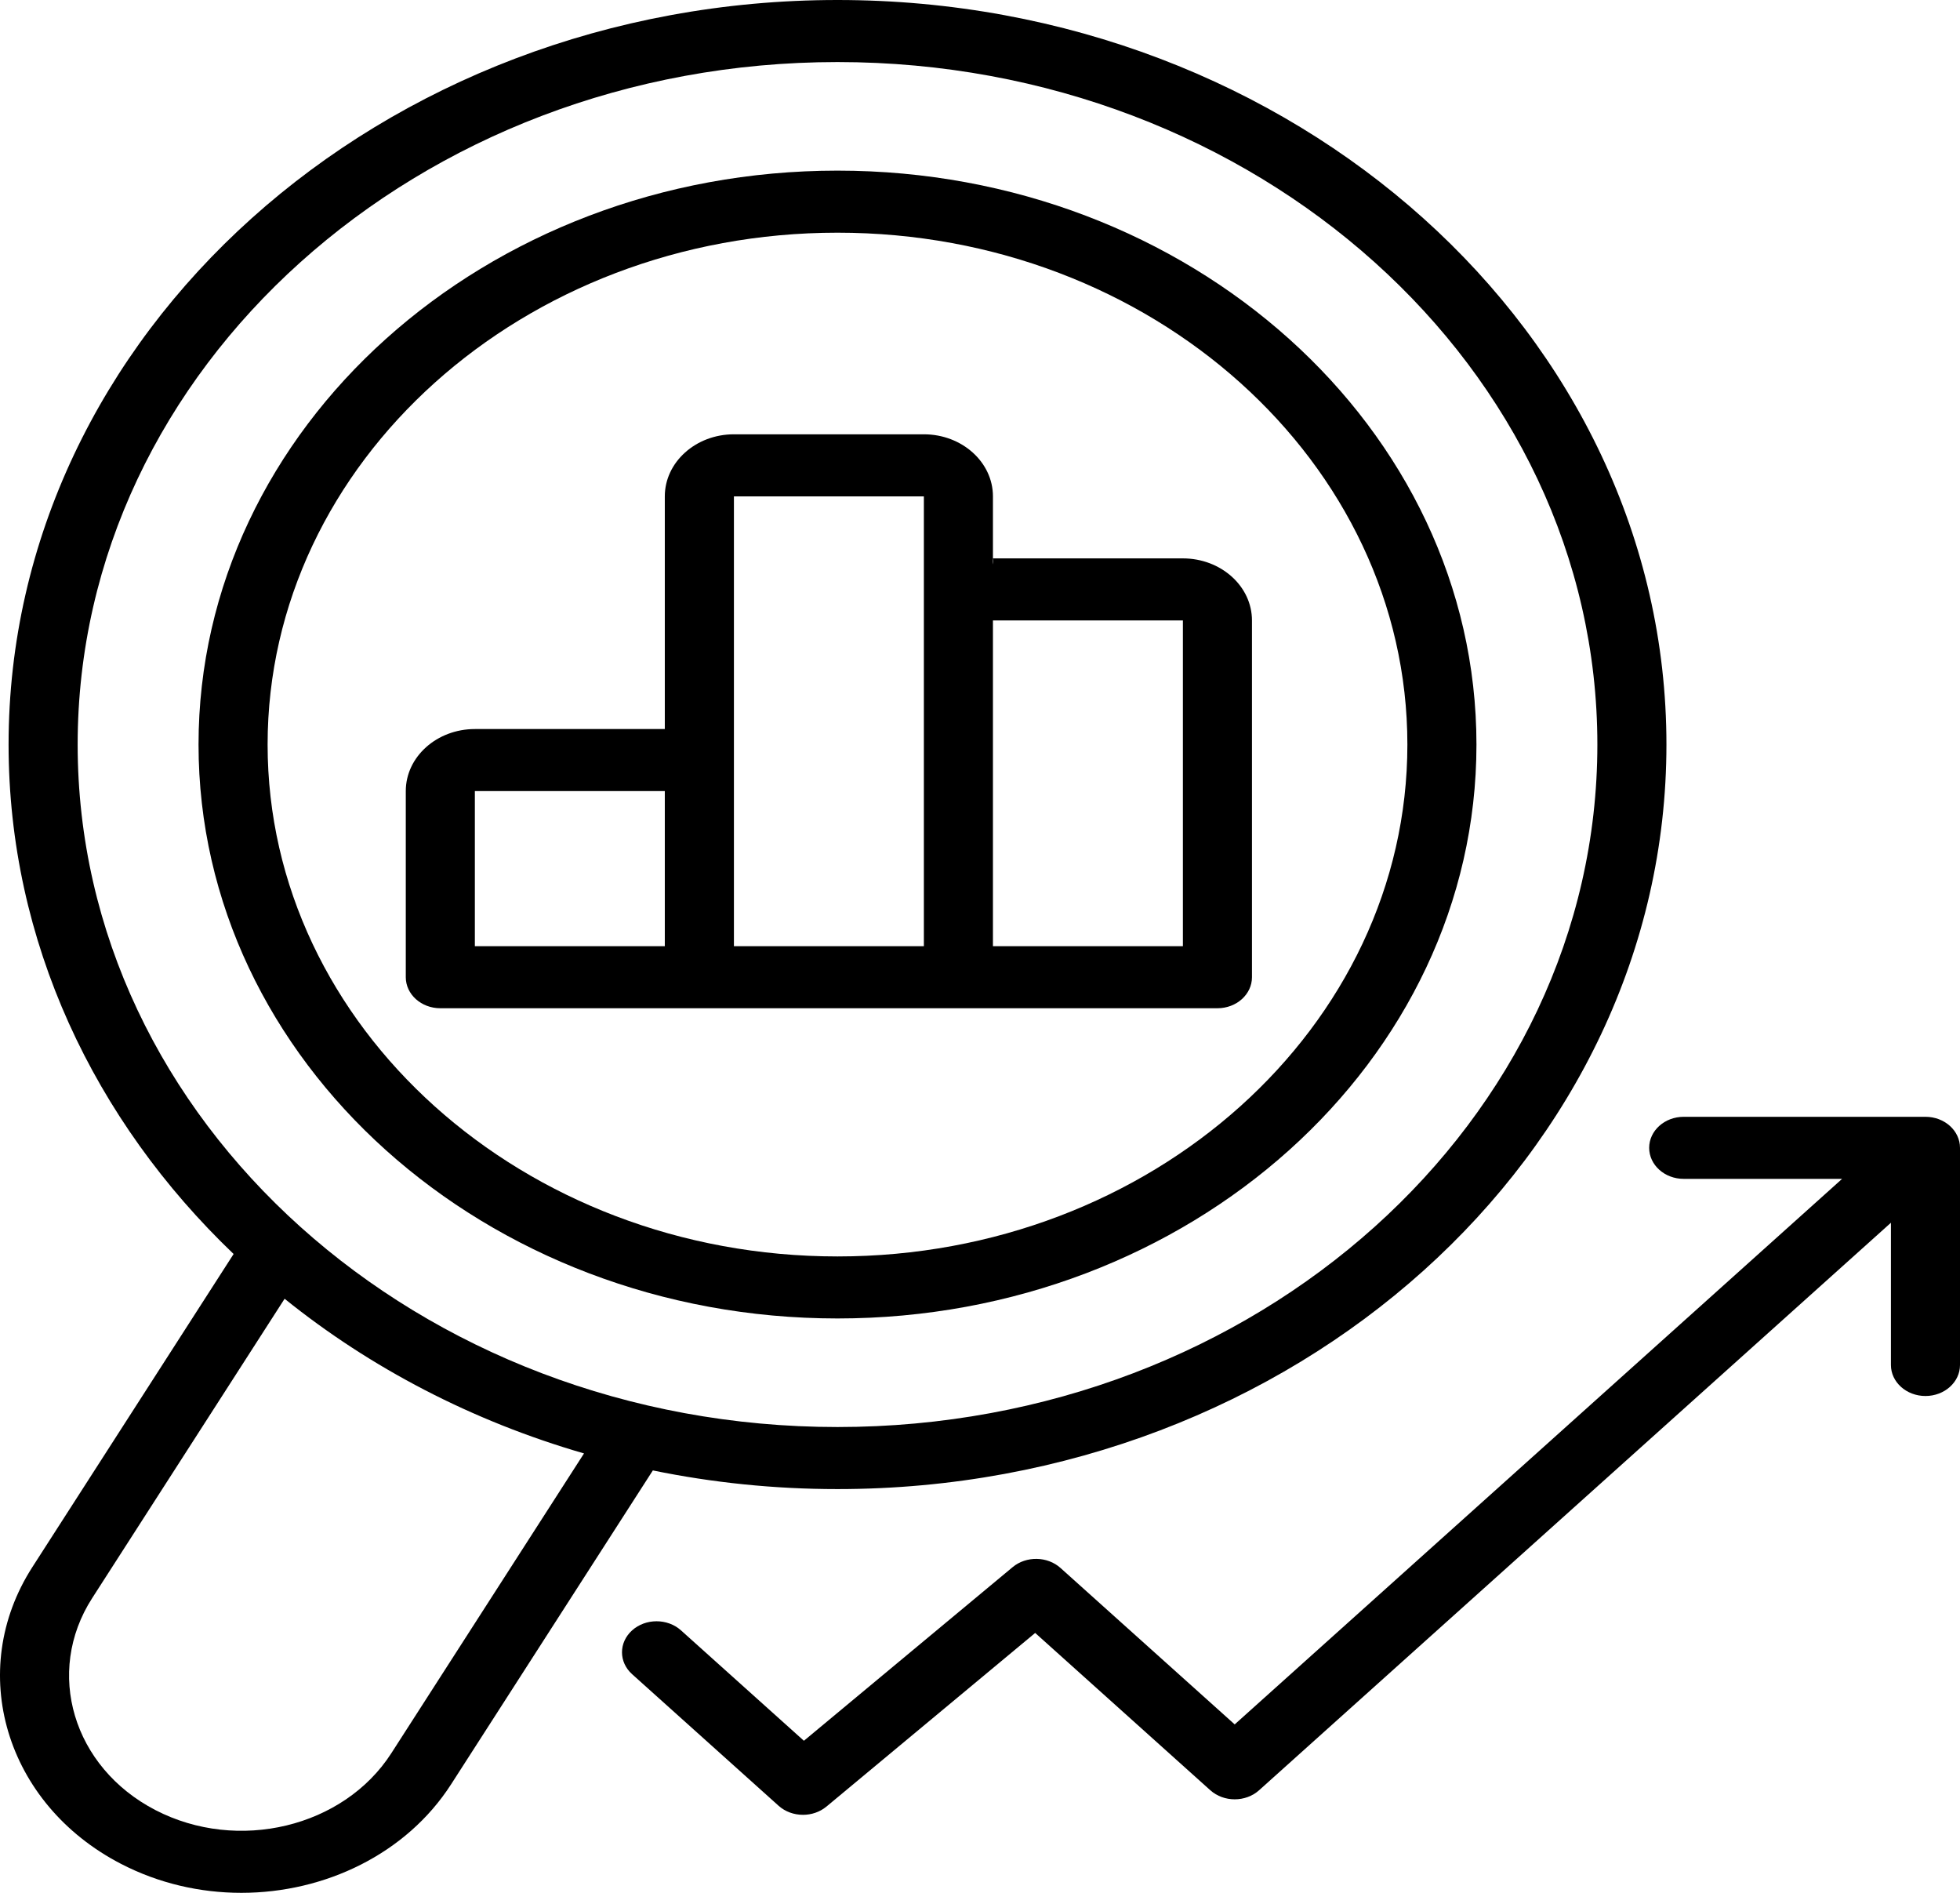
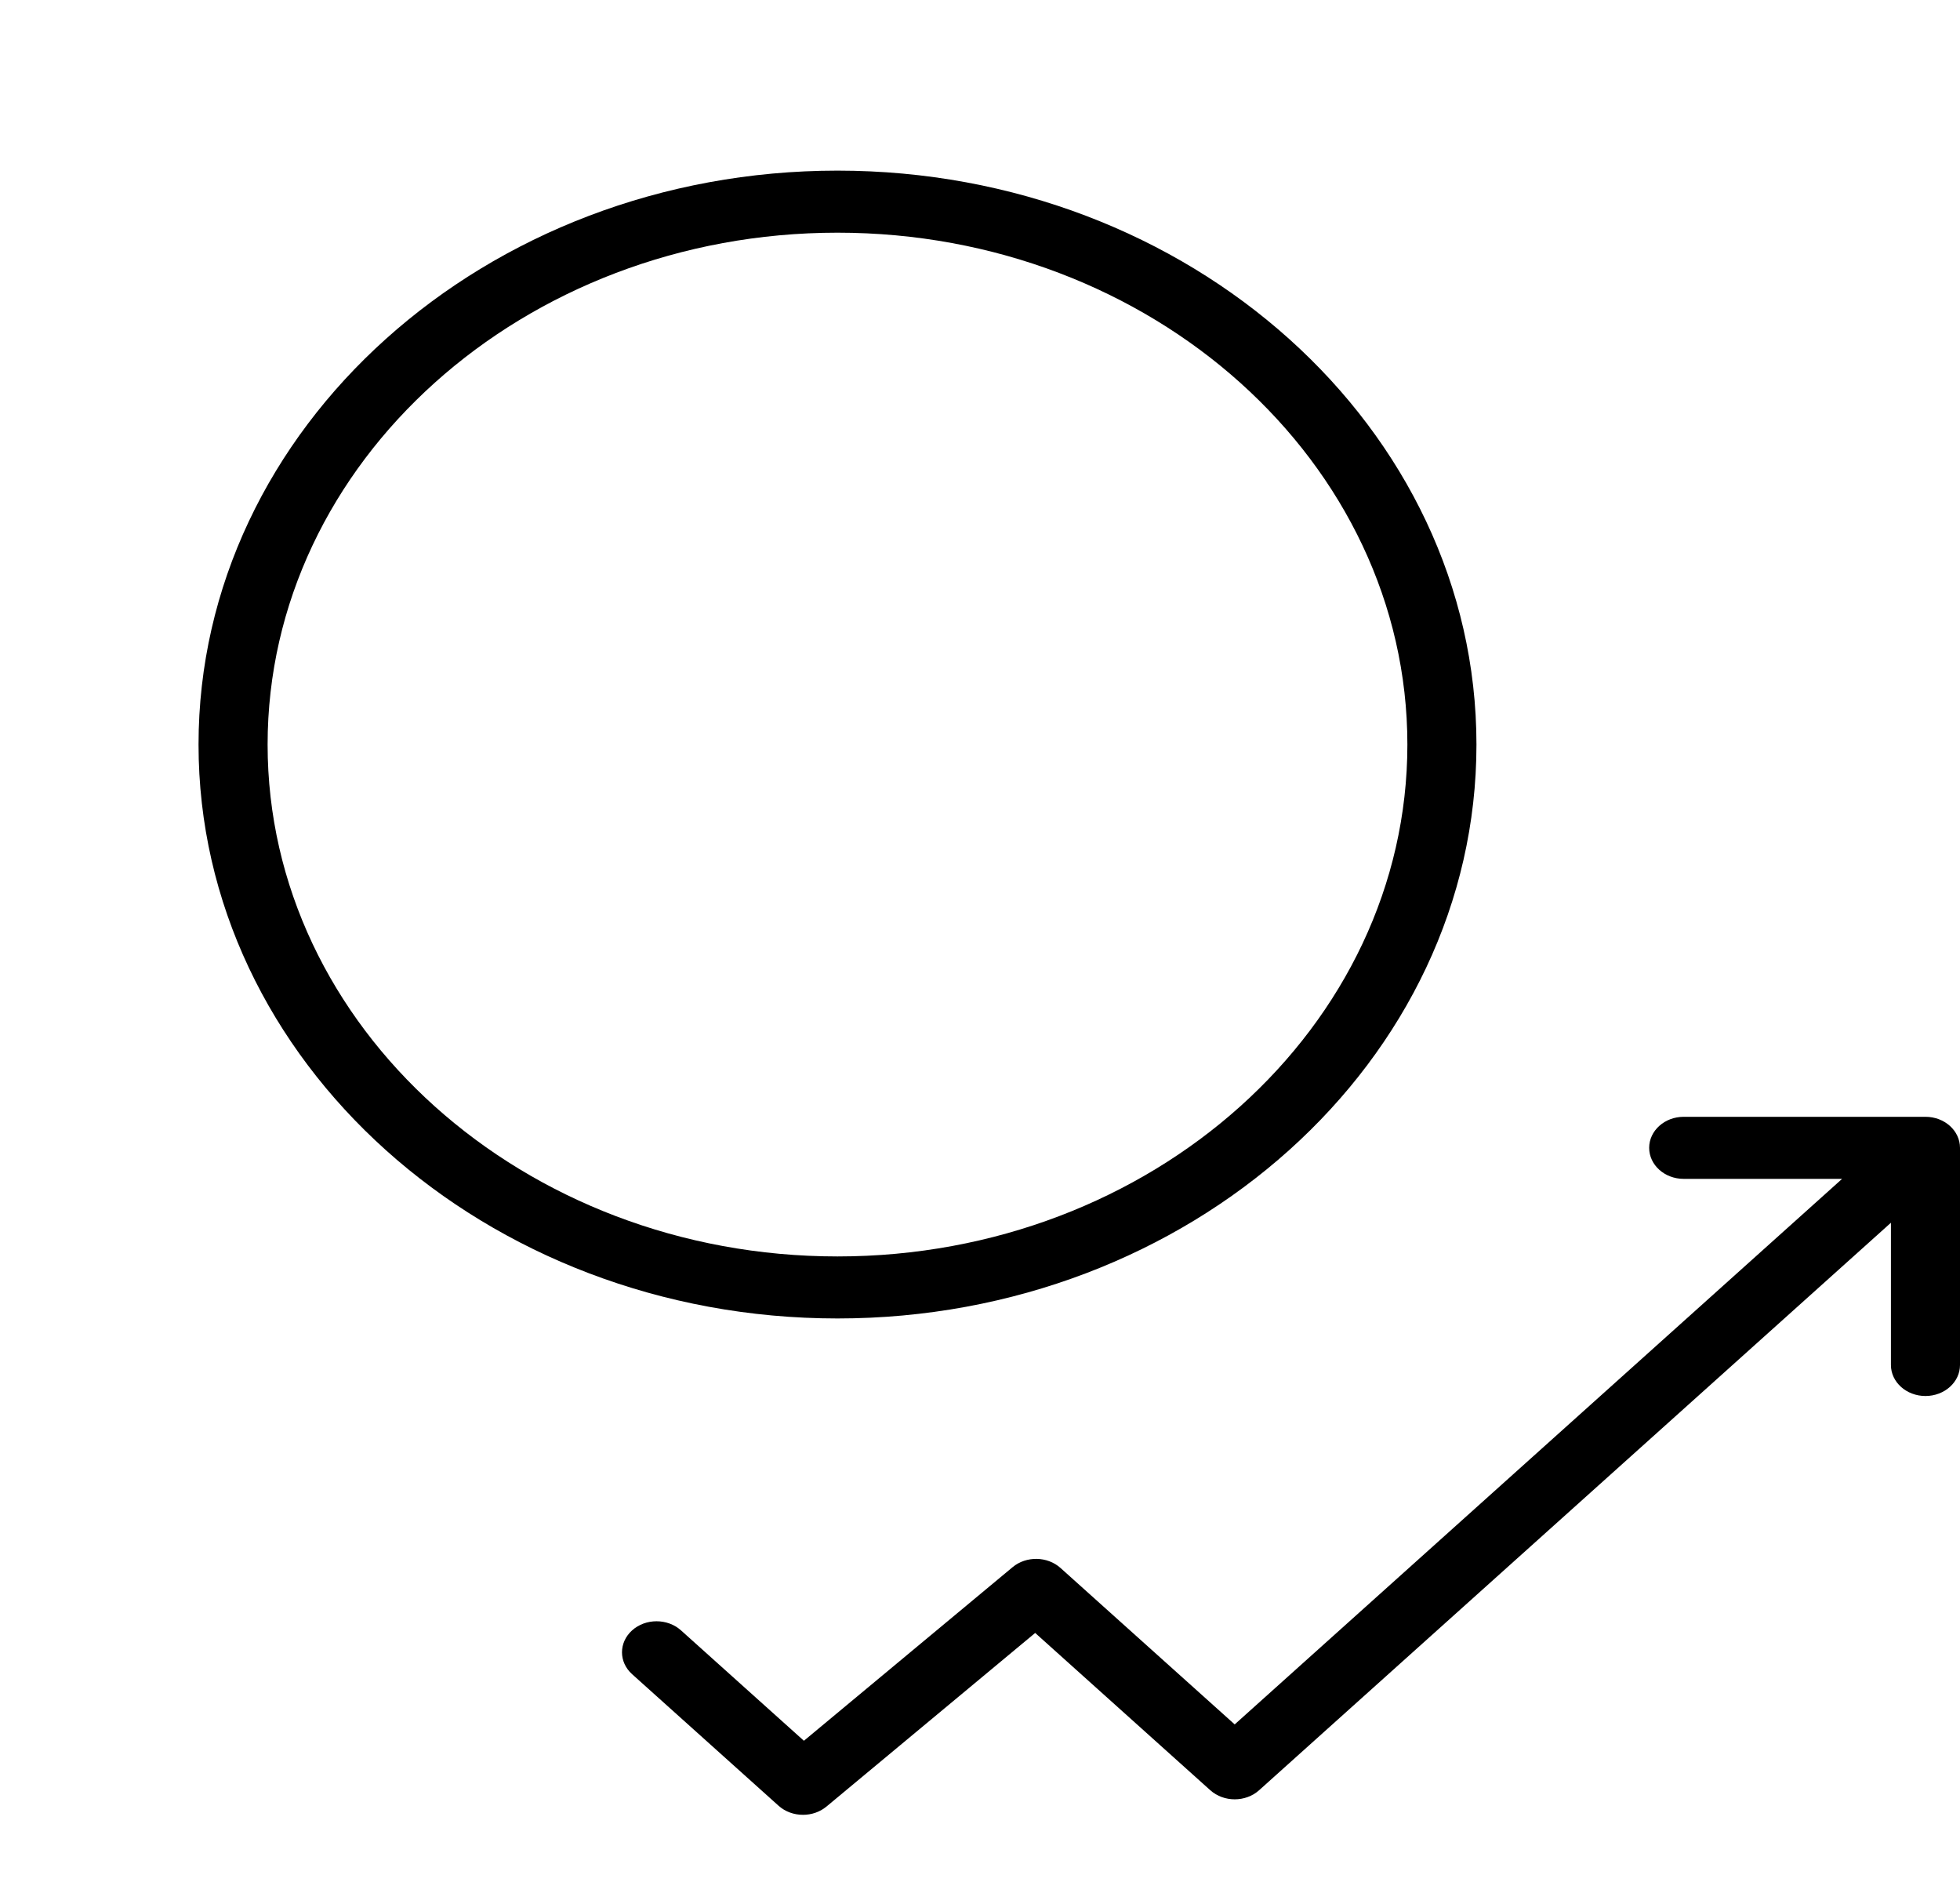
<svg xmlns="http://www.w3.org/2000/svg" width="58" height="56" viewBox="0 0 58 56" fill="none">
  <path d="M56.978 33.041H49.824C49.259 33.041 48.802 33.452 48.802 33.959C48.802 34.466 49.259 34.877 49.824 34.877H54.511L36.537 51.017L31.383 46.389C30.995 46.04 30.369 46.029 29.966 46.364L23.789 51.501L20.151 48.234C19.752 47.876 19.105 47.876 18.706 48.234C18.306 48.593 18.306 49.174 18.706 49.532L23.039 53.423C23.238 53.602 23.499 53.692 23.762 53.692C24.01 53.692 24.259 53.611 24.456 53.448L30.633 48.311L35.814 52.964C36.214 53.323 36.861 53.323 37.26 52.964L55.956 36.175V40.384C55.956 40.89 56.414 41.301 56.978 41.301C57.542 41.301 58 40.89 58 40.384V33.959C58 33.452 57.543 33.041 56.978 33.041Z" fill="black" />
-   <path d="M20.695 29.829H28.361H36.026C36.591 29.829 37.048 29.418 37.048 28.911V18.356C37.048 17.344 36.131 16.52 35.004 16.52H29.386C29.396 16.578 29.395 16.638 29.383 16.697V14.685C29.383 13.673 28.466 12.849 27.339 12.849H21.717C20.59 12.849 19.673 13.673 19.673 14.685V21.569H14.052C12.925 21.569 12.008 22.392 12.008 23.404V28.911C12.008 29.418 12.465 29.829 13.03 29.829L20.695 29.829ZM29.383 18.356H35.004V27.993H29.383V18.356ZM21.718 14.685H27.339V27.993H21.718V14.685ZM14.052 23.404H19.673V27.993H14.052V23.404Z" fill="black" />
  <path d="M24.783 39.007C35.209 39.007 43.691 31.39 43.691 22.028C43.691 12.665 35.209 5.048 24.783 5.048C14.357 5.048 5.875 12.665 5.875 22.028C5.875 31.39 14.357 39.007 24.783 39.007ZM24.783 6.884C34.082 6.884 41.647 13.677 41.647 22.028C41.647 30.378 34.082 37.172 24.783 37.172C15.484 37.172 7.919 30.378 7.919 22.028C7.919 13.677 15.484 6.884 24.783 6.884Z" fill="black" />
-   <path d="M3.576 55.14C4.7 55.723 5.928 56 7.141 56C9.615 56 12.025 54.848 13.349 52.789L19.319 43.503C21.077 43.864 22.906 44.055 24.783 44.055C38.309 44.055 49.313 34.173 49.313 22.027C49.313 9.881 38.309 0 24.783 0C11.258 0 0.254 9.881 0.254 22.027C0.254 27.853 2.787 33.157 6.913 37.1L0.957 46.364C-1.015 49.432 0.159 53.369 3.576 55.14ZM24.783 1.836C37.182 1.836 47.269 10.894 47.269 22.028C47.269 33.161 37.182 42.219 24.783 42.219C12.385 42.219 2.298 33.161 2.298 22.028C2.298 10.894 12.385 1.836 24.783 1.836ZM2.727 47.282L8.422 38.424C10.957 40.466 13.967 42.042 17.282 43L11.579 51.871C10.17 54.062 7.038 54.816 4.598 53.551C2.158 52.286 1.318 49.474 2.727 47.282Z" fill="black" />
</svg>